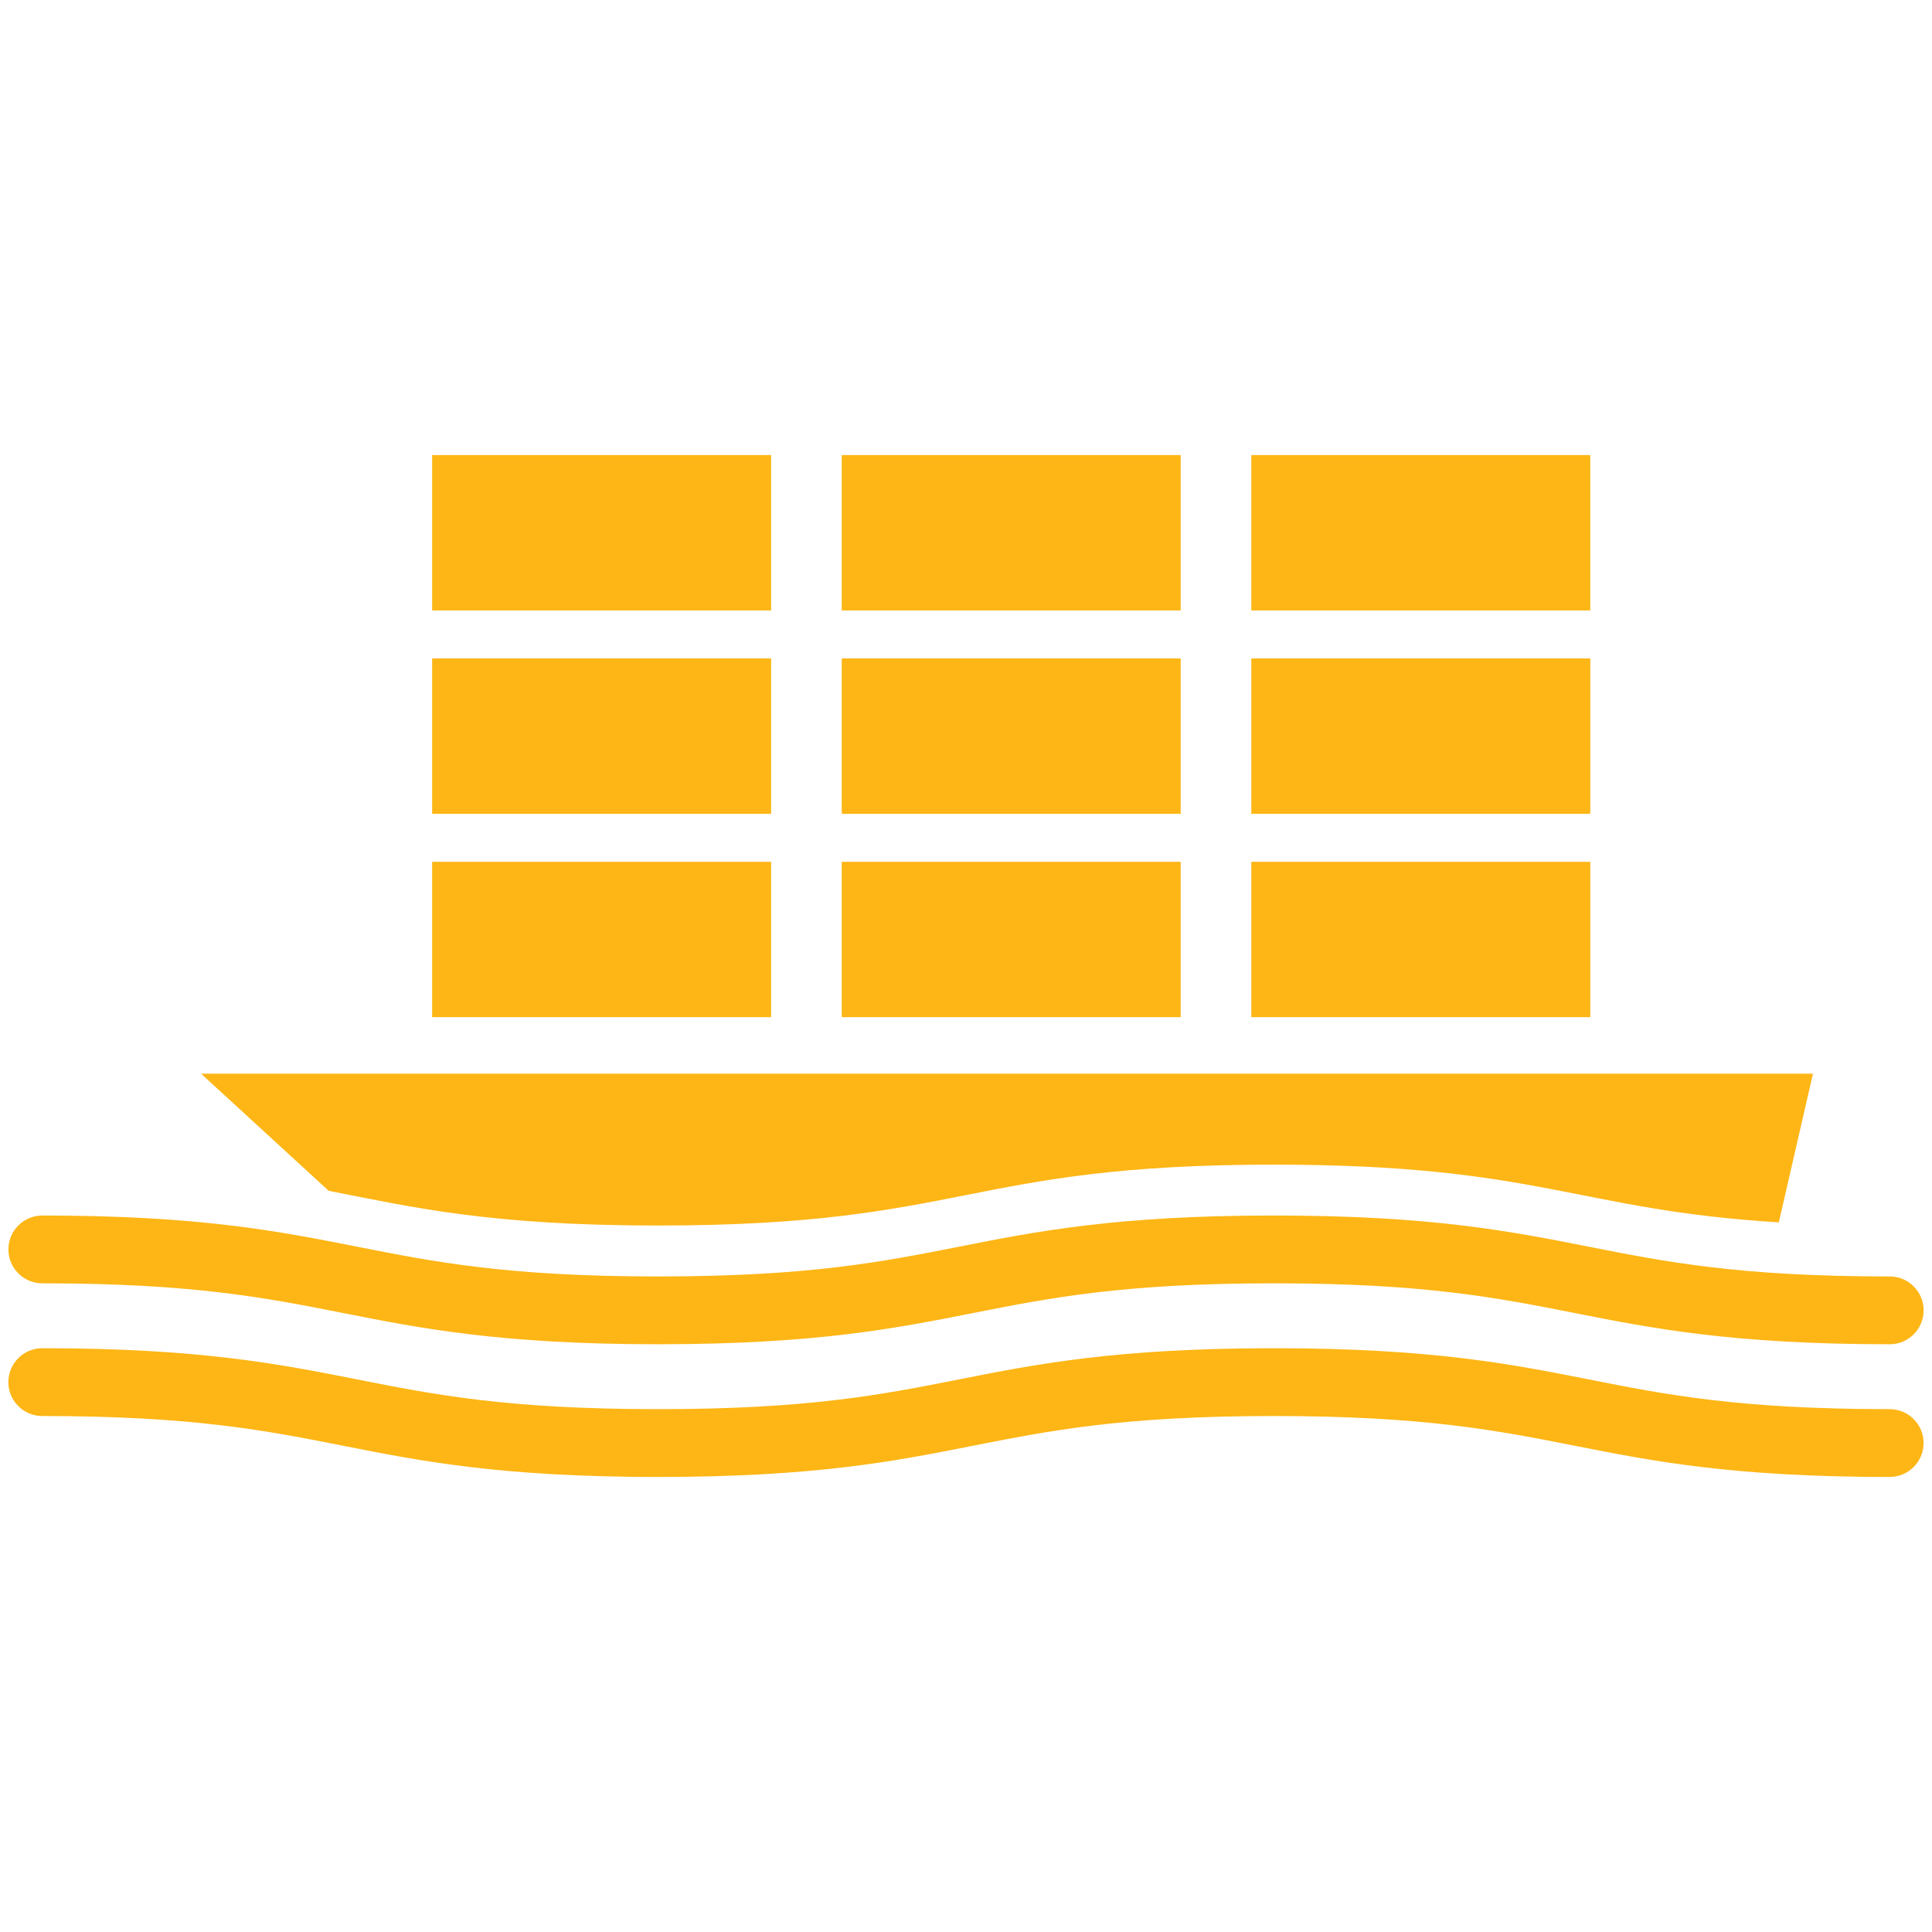
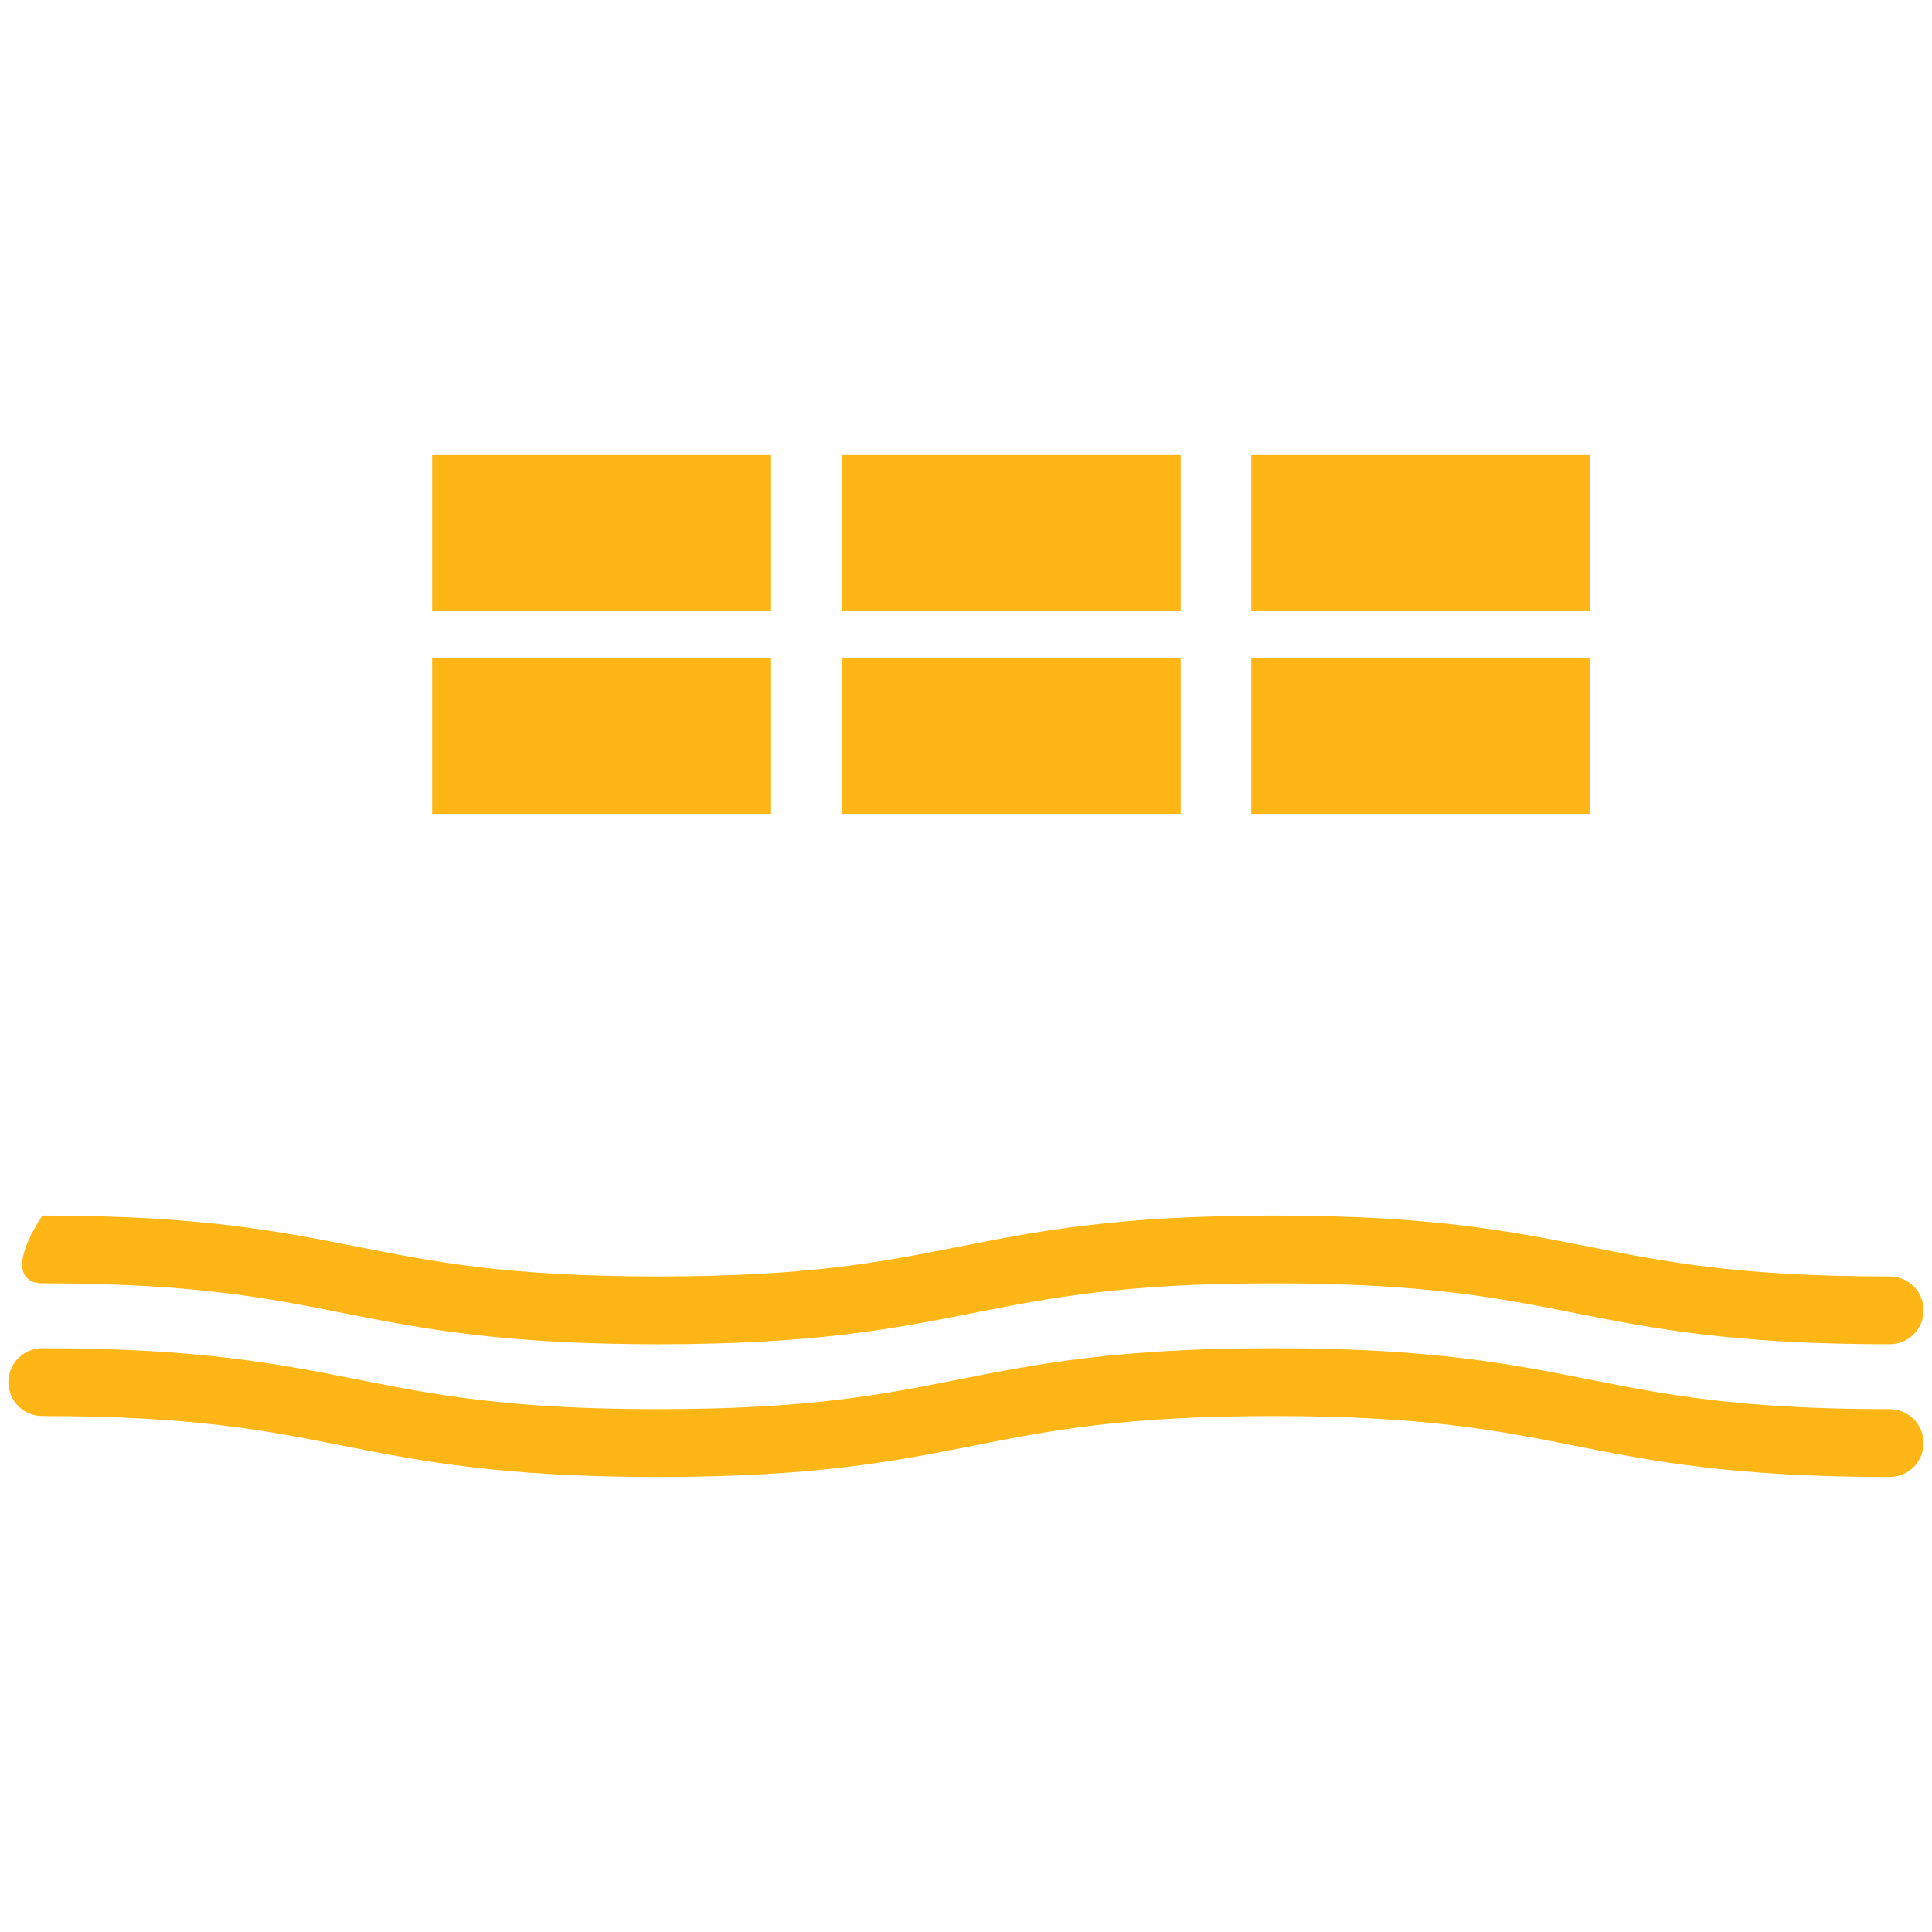
<svg xmlns="http://www.w3.org/2000/svg" version="1.1" id="Layer_1" x="0px" y="0px" width="115px" height="115px" viewBox="0 0 115 115" enable-background="new 0 0 115 115" xml:space="preserve">
  <g>
    <g>
-       <path fill="#FDB615" d="M2.518,76.388c8.966,0,13.323,0.863,17.935,1.775c4.6,0.909,9.357,1.852,18.718,1.852    c9.362,0,14.12-0.942,18.72-1.852c4.612-0.912,8.97-1.775,17.936-1.775c8.967,0,13.324,0.863,17.937,1.775    c4.601,0.909,9.357,1.852,18.72,1.852c1.113,0,2.017-0.903,2.017-2.018s-0.903-2.018-2.017-2.018    c-8.968,0-13.324-0.864-17.937-1.775c-4.601-0.909-9.357-1.852-18.72-1.852s-14.119,0.942-18.719,1.852    c-4.612,0.911-8.969,1.775-17.937,1.775c-8.966,0-13.321-0.864-17.934-1.775c-4.601-0.909-9.358-1.852-18.719-1.852    c-1.114,0-2.017,0.903-2.017,2.02C0.5,75.484,1.404,76.388,2.518,76.388" />
+       <path fill="#FDB615" d="M2.518,76.388c8.966,0,13.323,0.863,17.935,1.775c4.6,0.909,9.357,1.852,18.718,1.852    c9.362,0,14.12-0.942,18.72-1.852c4.612-0.912,8.97-1.775,17.936-1.775c8.967,0,13.324,0.863,17.937,1.775    c4.601,0.909,9.357,1.852,18.72,1.852c1.113,0,2.017-0.903,2.017-2.018s-0.903-2.018-2.017-2.018    c-8.968,0-13.324-0.864-17.937-1.775c-4.601-0.909-9.357-1.852-18.72-1.852s-14.119,0.942-18.719,1.852    c-4.612,0.911-8.969,1.775-17.937,1.775c-8.966,0-13.321-0.864-17.934-1.775c-4.601-0.909-9.358-1.852-18.719-1.852    C0.5,75.484,1.404,76.388,2.518,76.388" />
      <path fill="#FDB615" d="M112.482,83.878c-8.967,0-13.323-0.861-17.937-1.775c-4.601-0.909-9.357-1.852-18.72-1.852    c-9.36,0-14.118,0.942-18.719,1.852c-4.613,0.914-8.97,1.775-17.936,1.775c-8.966,0-13.323-0.861-17.937-1.775    c-4.6-0.909-9.358-1.852-18.718-1.852c-1.114,0-2.018,0.906-2.018,2.018c0,1.114,0.903,2.018,2.018,2.018    c8.965,0,13.322,0.864,17.936,1.775c4.6,0.909,9.356,1.852,18.719,1.852c9.361,0,14.118-0.942,18.718-1.852    c4.613-0.911,8.971-1.775,17.937-1.775c8.967,0,13.324,0.864,17.937,1.775c4.599,0.909,9.357,1.852,18.72,1.852    c1.113,0,2.017-0.903,2.017-2.021C114.499,84.781,113.596,83.878,112.482,83.878" />
-       <path fill="#FDB615" d="M39.171,72.948c18.328,0,18.328-3.624,36.655-3.624c15.812,0,17.991,2.696,30.056,3.436l2.033-8.85H11.968    l7.598,6.973C24.614,71.868,29.158,72.948,39.171,72.948" />
    </g>
-     <rect x="25.723" y="51.299" fill="#FDB615" width="20.177" height="9.246" />
-     <rect x="50.104" y="51.299" fill="#FDB615" width="20.175" height="9.246" />
-     <rect x="74.483" y="51.299" fill="#FDB615" width="20.178" height="9.246" />
    <rect x="25.723" y="39.193" fill="#FDB615" width="20.177" height="9.249" />
    <rect x="50.104" y="39.193" fill="#FDB615" width="20.175" height="9.249" />
    <rect x="74.483" y="39.193" fill="#FDB615" width="20.178" height="9.249" />
    <rect x="25.723" y="27.087" fill="#FDB615" width="20.177" height="9.249" />
    <rect x="50.104" y="27.087" fill="#FDB615" width="20.175" height="9.249" />
    <rect x="74.482" y="27.087" fill="#FDB615" width="20.176" height="9.249" />
  </g>
</svg>